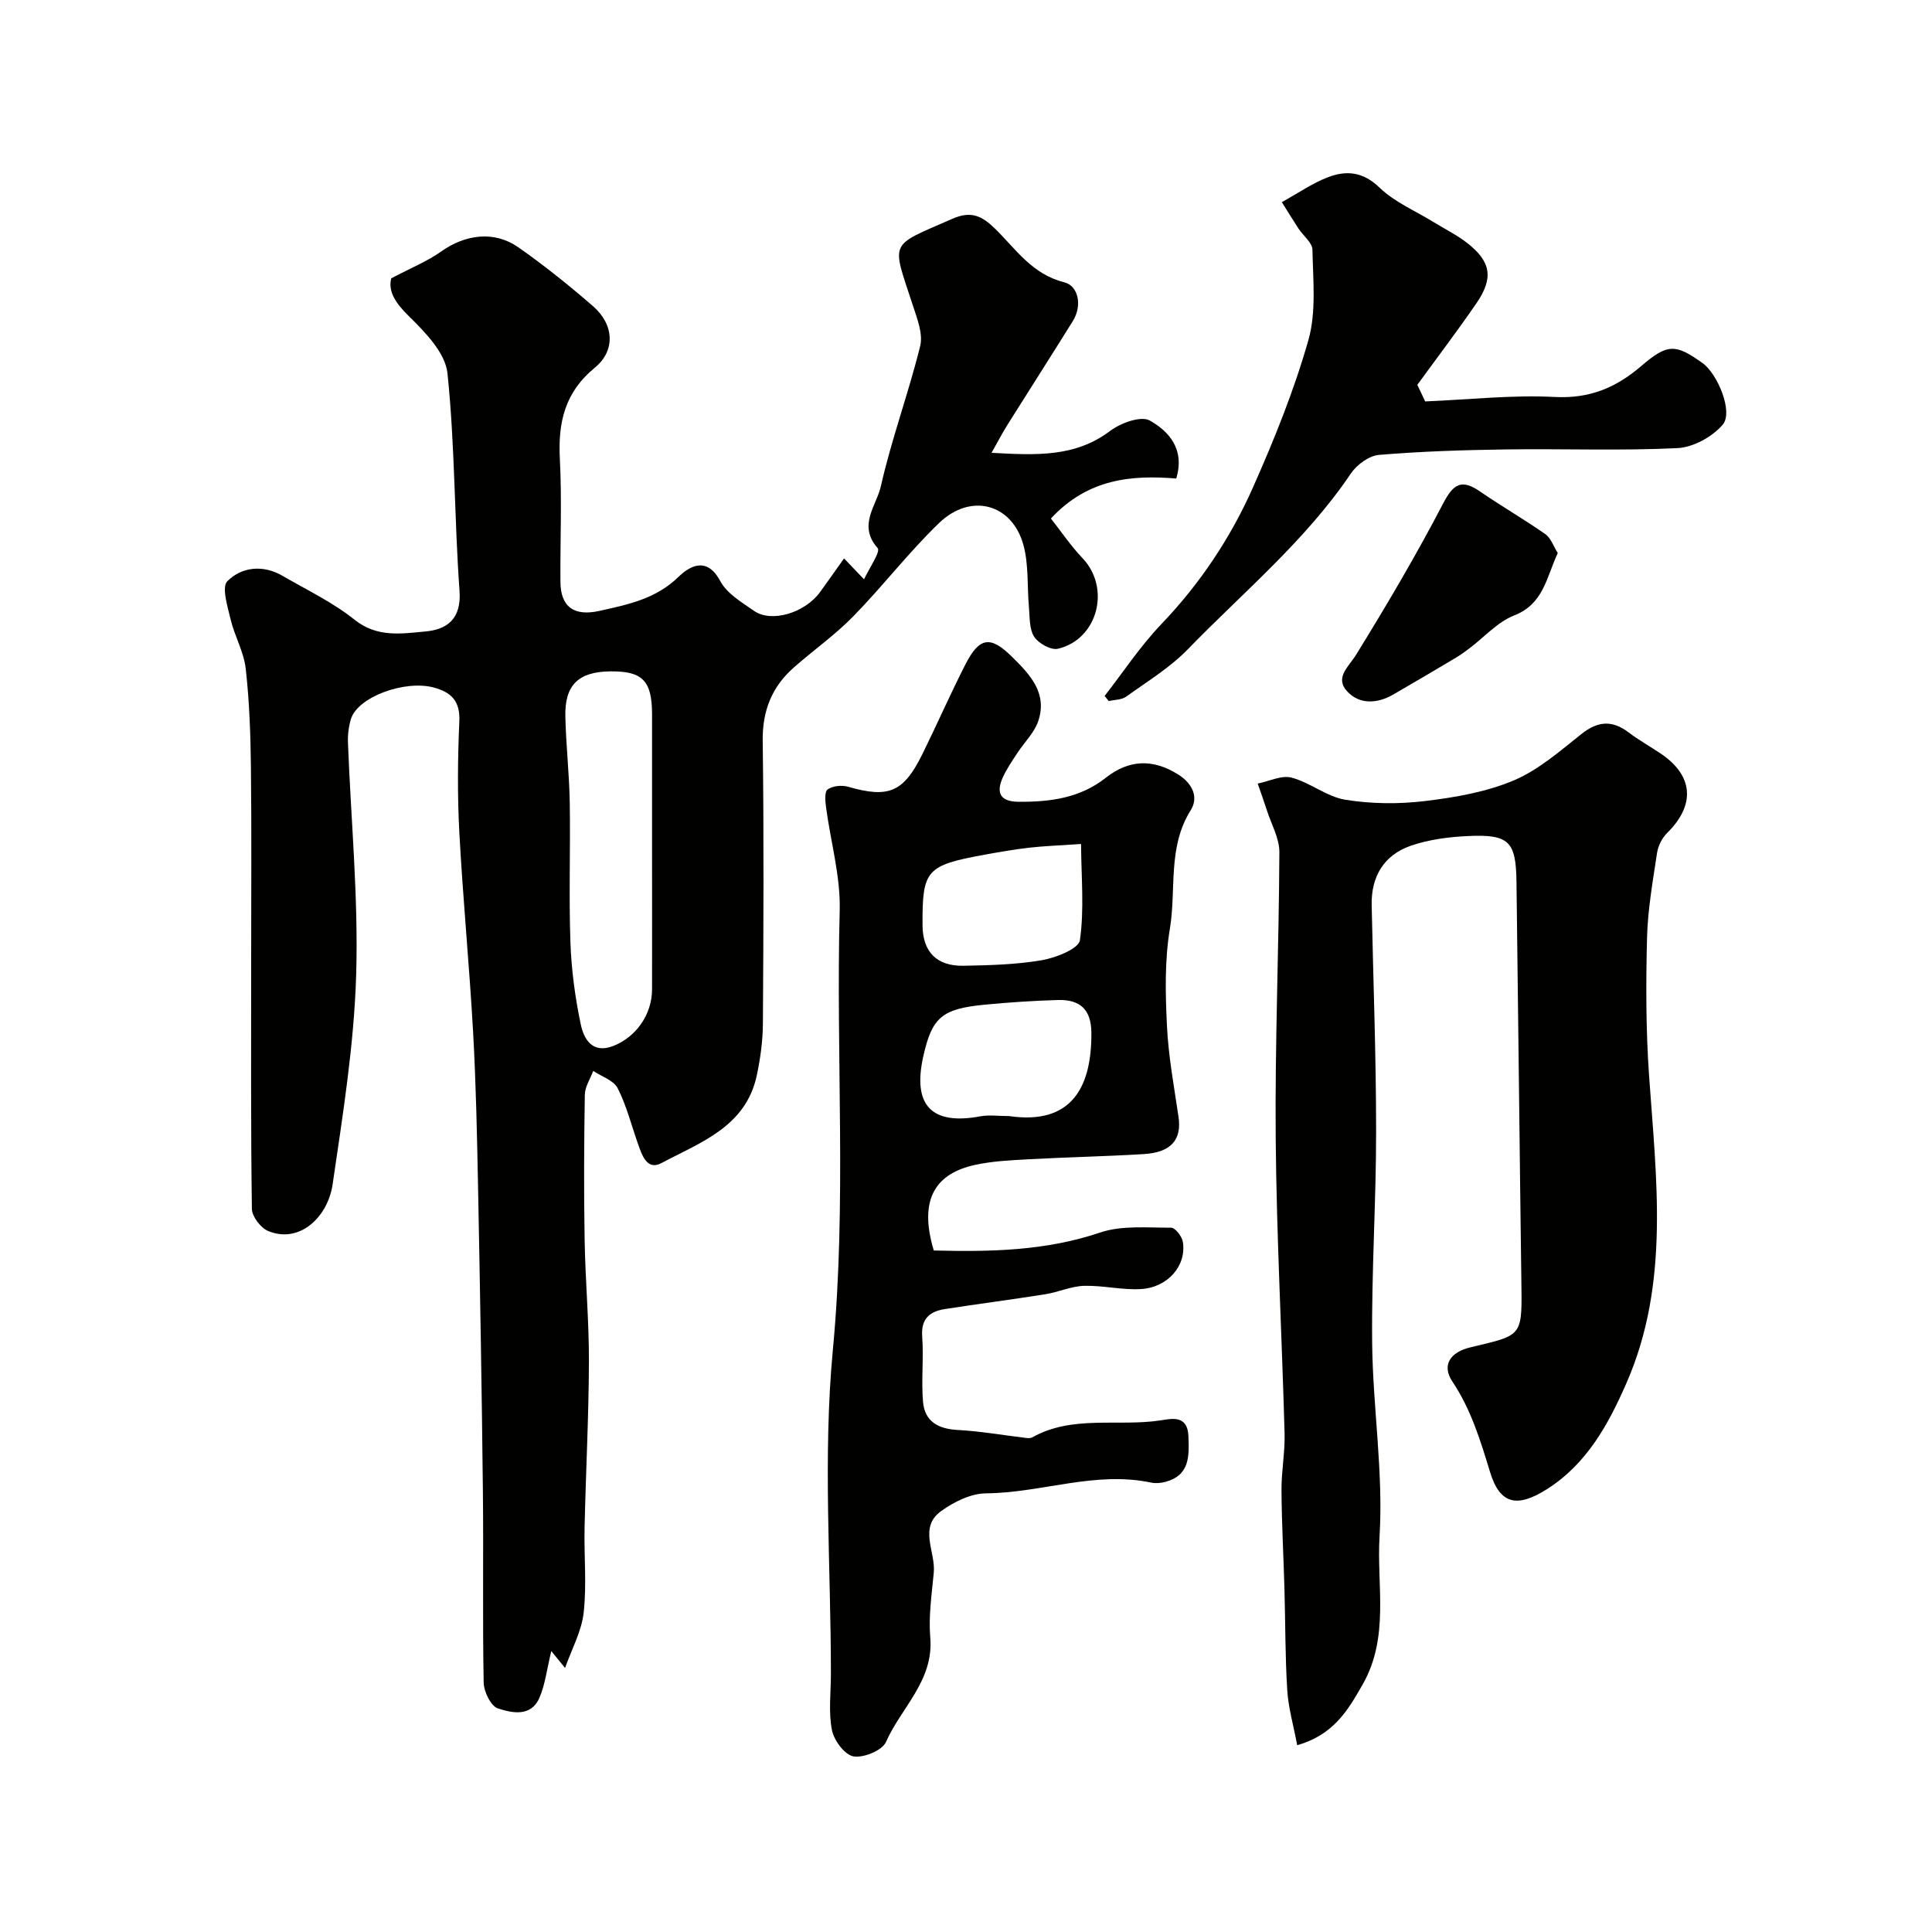
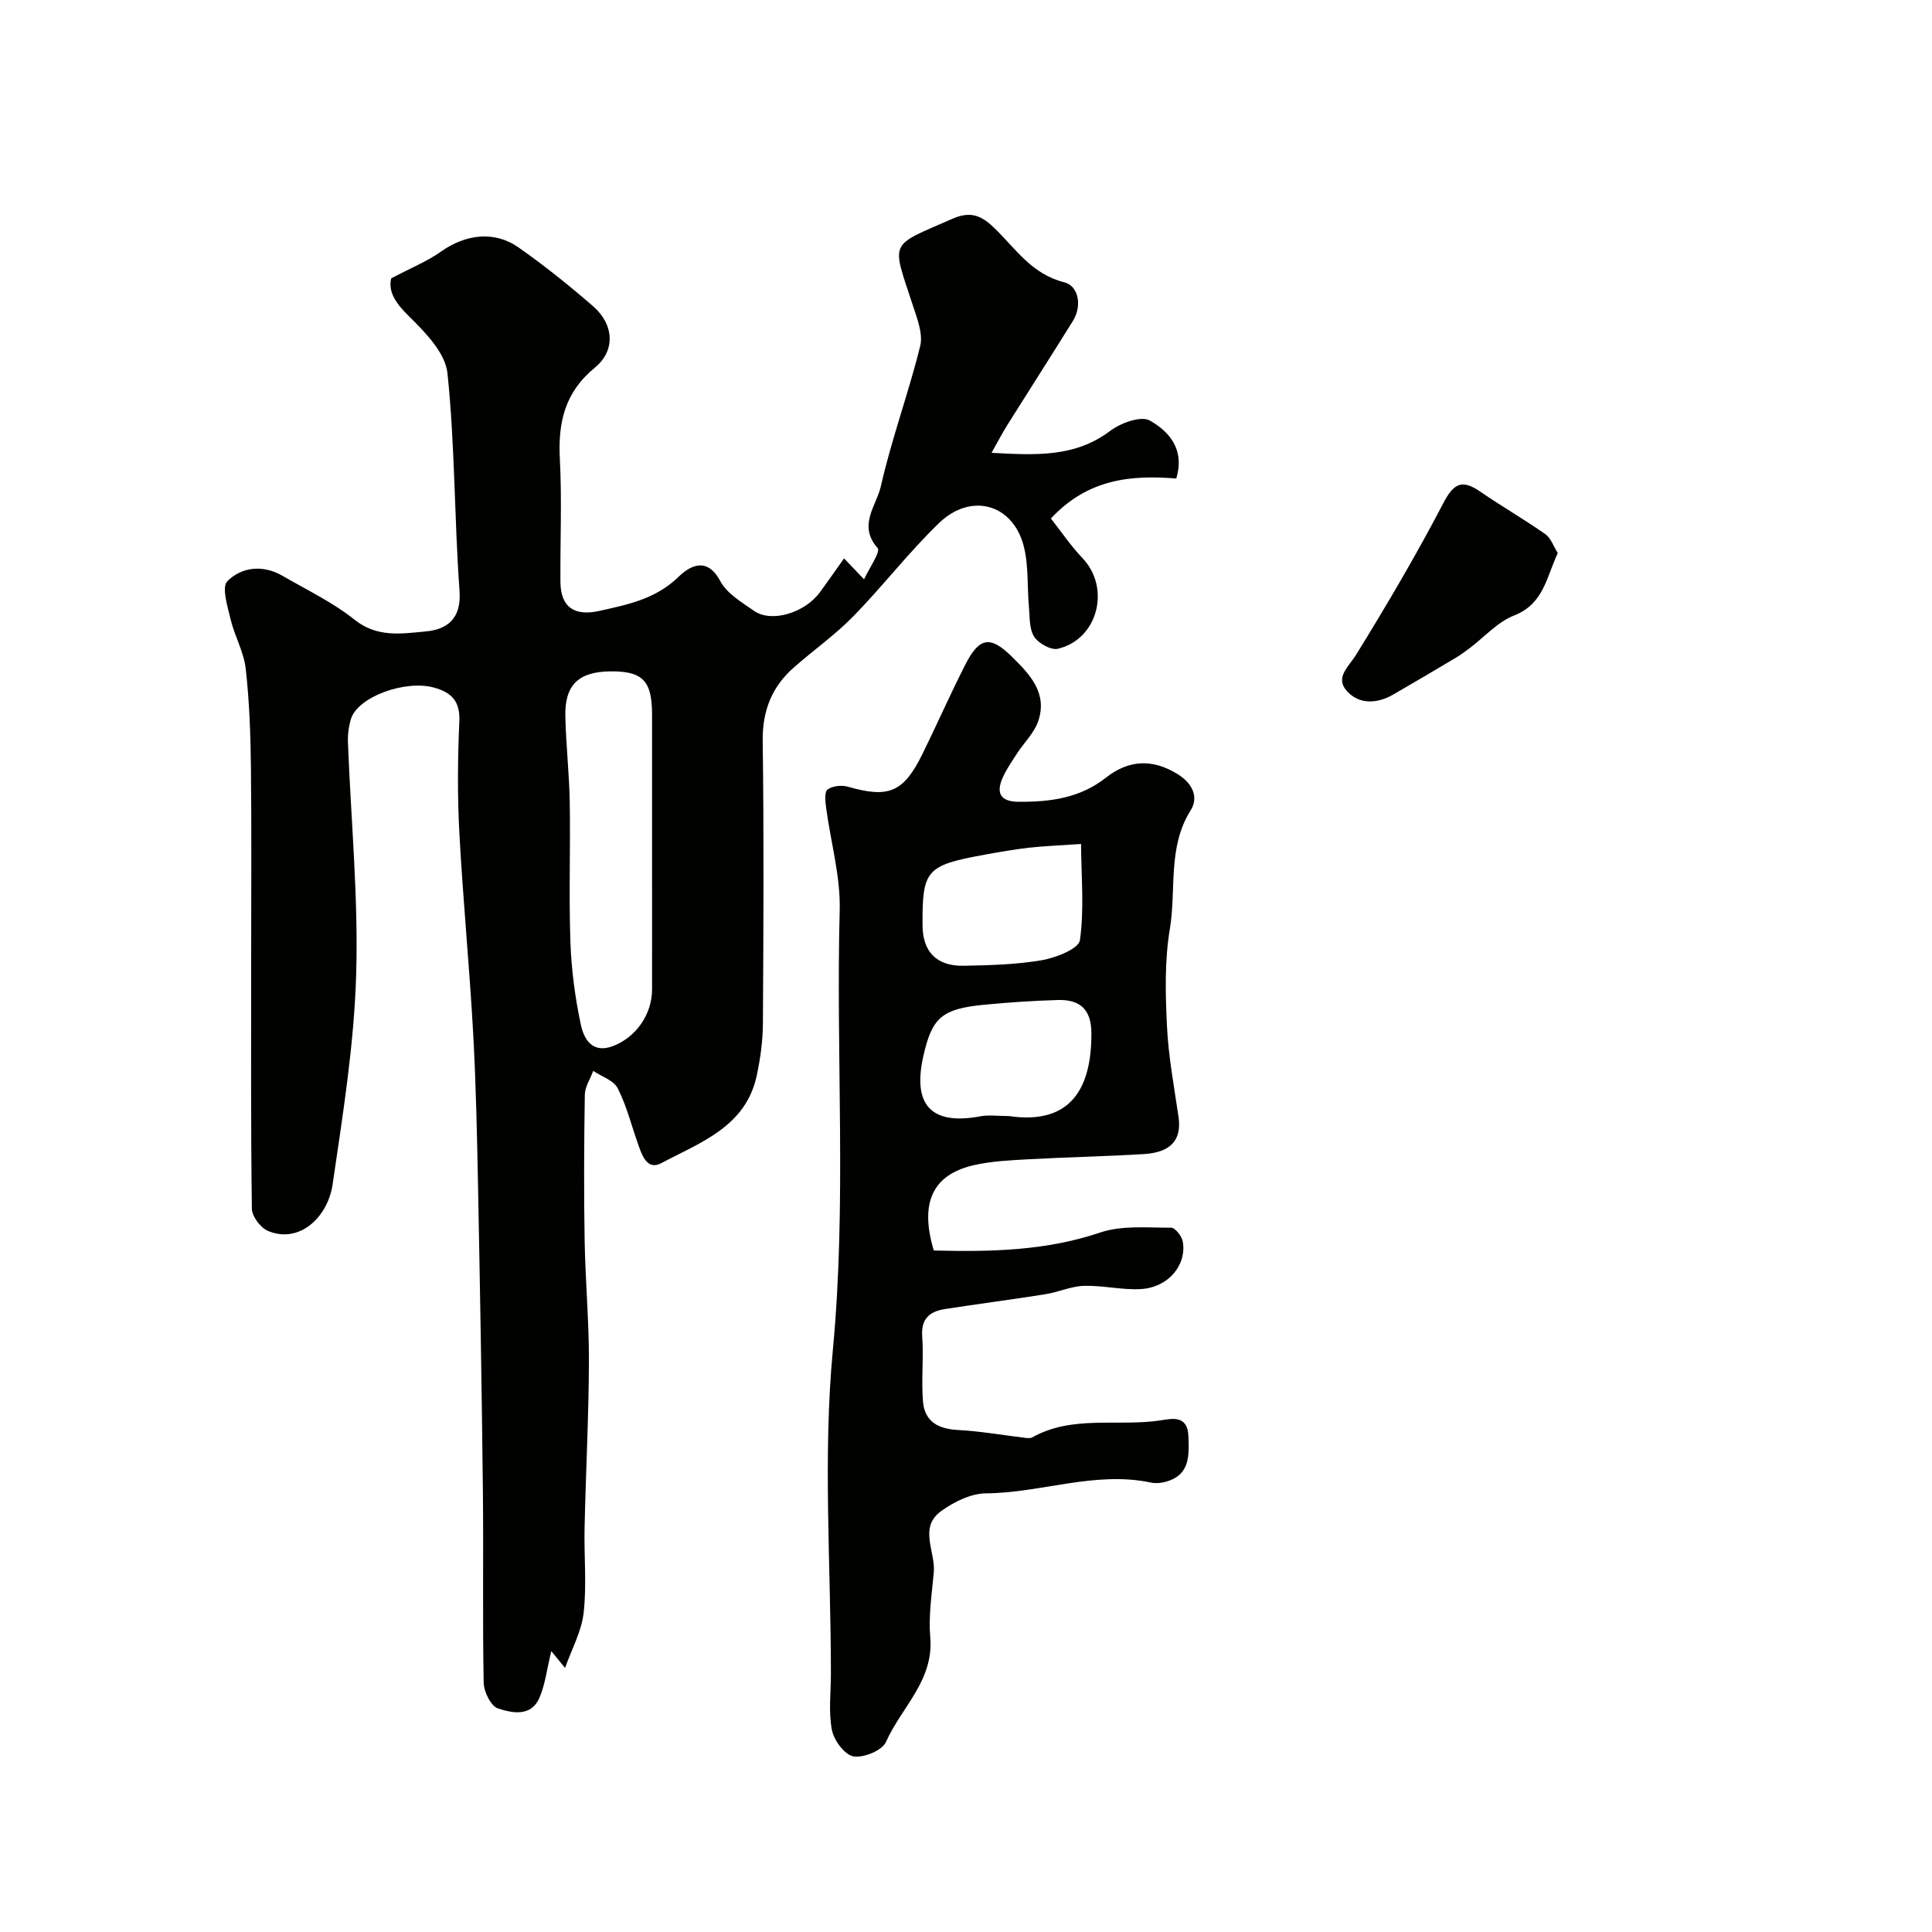
<svg xmlns="http://www.w3.org/2000/svg" enable-background="new 0 0 400 400" viewBox="0 0 400 400">
  <g fill="#010100">
    <path d="m81 57.63c4.18-2.21 7.49-3.54 10.32-5.55 5.04-3.58 11.03-4.37 16.04-.85 5.36 3.76 10.49 7.88 15.43 12.17 4.31 3.74 4.71 9.16.38 12.71-6.23 5.1-7.65 11.32-7.26 18.87.44 8.48.06 16.99.12 25.49.04 5.23 2.87 7.17 8.07 6.01 5.91-1.31 11.66-2.47 16.36-7.03 2.3-2.23 5.87-4.37 8.67.87 1.37 2.57 4.43 4.37 6.98 6.15 3.62 2.53 10.55.43 13.7-3.92 1.72-2.36 3.39-4.76 4.94-6.94 1.51 1.58 2.83 2.95 4.14 4.33 1.02-2.22 3.47-5.73 2.82-6.46-4.18-4.69-.23-8.84.65-12.76 2.21-9.8 5.74-19.3 8.15-29.06.63-2.53-.62-5.69-1.5-8.39-4.45-13.62-5.12-12.13 8.16-17.97 3.91-1.72 6.16-.6 8.93 2.13 4.25 4.18 7.6 9.35 14.23 11.01 2.94.73 3.79 4.81 1.79 8.03-4.47 7.19-9.04 14.32-13.54 21.49-1.07 1.7-1.99 3.49-3.29 5.79 9.26.51 17.32.93 24.56-4.54 2.17-1.64 6.38-3.17 8.19-2.15 3.92 2.21 7.33 5.89 5.49 12.01-9.16-.74-18.23-.03-25.95 8.28 2.05 2.6 4.08 5.62 6.55 8.22 5.87 6.16 3.19 16.79-5.1 18.75-1.43.34-4.04-1.12-4.92-2.5-1.04-1.62-.89-4.06-1.08-6.15-.39-4.25-.03-8.67-1.11-12.72-2.29-8.64-10.9-11.02-17.5-4.66-6.28 6.05-11.64 13.06-17.75 19.31-3.77 3.86-8.25 7.01-12.31 10.59-4.57 4.02-6.54 8.99-6.45 15.25.26 19.49.16 38.99.04 58.49-.02 3.58-.52 7.22-1.27 10.74-2.27 10.63-11.69 13.86-19.78 18.15-2.99 1.59-4.03-1.78-4.86-4.13-1.35-3.82-2.33-7.82-4.16-11.39-.84-1.63-3.32-2.42-5.06-3.58-.61 1.64-1.71 3.28-1.74 4.94-.16 10-.21 20-.04 29.99.14 8.44.92 16.87.89 25.3-.04 11.46-.65 22.91-.9 34.37-.13 5.86.46 11.78-.19 17.57-.43 3.86-2.47 7.54-3.85 11.44-1.09-1.33-1.97-2.41-2.85-3.49-.94 3.84-1.27 7-2.5 9.76-1.74 3.92-5.68 3.05-8.55 2.11-1.46-.47-2.92-3.47-2.95-5.35-.25-13.16-.02-26.33-.16-39.49-.23-20.97-.59-41.93-1-62.9-.21-10.77-.43-21.54-1.03-32.3-.77-13.78-2.11-27.53-2.85-41.32-.41-7.64-.34-15.34 0-22.99.19-4.16-1.59-5.99-5.23-7-6.01-1.66-15.84 1.93-17.22 6.53-.46 1.54-.67 3.23-.61 4.84.61 16.03 2.18 32.09 1.7 48.09-.43 14.51-2.77 29.01-4.88 43.42-.98 6.68-6.8 12.34-13.36 9.62-1.53-.64-3.32-2.99-3.35-4.57-.24-17.17-.15-34.33-.15-51.49 0-13.36.1-26.73-.05-40.09-.08-6.77-.32-13.57-1.08-20.29-.39-3.46-2.3-6.72-3.12-10.17-.63-2.65-1.9-6.7-.68-7.92 2.98-2.97 7.37-3.46 11.41-1.12 5.04 2.93 10.41 5.48 14.92 9.09 4.7 3.76 9.75 2.89 14.68 2.44 4.5-.41 7.48-2.61 7.06-8.42-1.09-15-.93-30.11-2.5-45.05-.44-4.23-4.63-8.51-8.02-11.84-2.77-2.72-4.29-5.1-3.62-7.8zm54 118.23c0-9.33.01-18.66 0-27.98-.01-6.96-1.97-8.96-8.68-8.88-6.54.08-9.42 2.81-9.27 9.32.13 5.94.81 11.86.91 17.8.16 9.66-.2 19.33.14 28.98.2 5.7.97 11.45 2.15 17.03.63 2.97 2.38 6.11 6.71 4.43 4.75-1.85 8.03-6.54 8.04-11.7.02-9.67 0-19.33 0-29z" />
-     <path d="m268.57 361.33c-.79-4.21-1.84-7.79-2.06-11.43-.44-6.99-.38-14.01-.58-21.02-.19-6.78-.57-13.56-.61-20.34-.03-3.91.74-7.84.64-11.74-.56-20.37-1.66-40.72-1.84-61.09-.17-19.76.67-39.52.76-59.28.01-2.88-1.66-5.77-2.58-8.64-.6-1.87-1.27-3.71-1.91-5.56 2.36-.47 4.93-1.78 7.02-1.23 3.86 1.02 7.29 3.96 11.14 4.58 5.38.87 11.05.92 16.47.27 6.23-.75 12.66-1.86 18.38-4.27 5.14-2.17 9.6-6.11 14.07-9.65 3.37-2.66 6.33-2.86 9.72-.29 2.07 1.57 4.37 2.86 6.54 4.31 6.89 4.58 7.35 10.68 1.43 16.51-1.06 1.04-1.87 2.69-2.09 4.16-.88 5.83-1.92 11.69-2.07 17.56-.24 9.49-.24 19.02.42 28.49 1.5 21.49 4.34 43.08-4.68 63.68-3.71 8.48-8.16 16.69-16.42 21.94-6.16 3.91-9.76 3.26-11.82-3.52-2-6.56-3.93-12.93-7.8-18.74-2.31-3.47-.34-6.1 3.7-7.07 10.36-2.49 10.74-2.09 10.6-12.21-.38-28.09-.66-56.18-1.03-84.27-.11-8.28-1.58-9.77-9.94-9.39-4.03.18-8.21.71-11.99 2.03-5.5 1.92-8.17 6.34-8.05 12.26.32 15.6.92 31.19.92 46.79.01 14.62-.97 29.25-.82 43.87.14 13.37 2.34 26.8 1.53 40.07-.62 10.16 2.12 20.83-3.52 30.68-3.09 5.44-6.05 10.39-13.53 12.54z" />
    <path d="m193.33 258.9c11.87.3 23.24.07 34.45-3.72 4.51-1.52 9.77-.98 14.69-1 .84 0 2.24 1.79 2.42 2.92.82 4.9-3.08 9.47-8.7 9.79-3.9.22-7.85-.78-11.76-.67-2.68.08-5.31 1.31-8.01 1.74-6.92 1.1-13.88 1.99-20.8 3.07-3.12.49-4.96 1.98-4.69 5.67.33 4.49-.21 9.05.17 13.53.35 4.07 3.15 5.62 7.19 5.83 4.7.25 9.36 1.08 14.04 1.64.45.05 1 .1 1.37-.1 8.37-4.69 17.71-2.19 26.54-3.52 2.32-.35 5.63-1.2 5.81 3.24.16 4.14.32 8.12-4.78 9.49-.94.25-2.03.34-2.97.14-11.58-2.44-22.71 2.14-34.15 2.23-3.13.02-6.64 1.76-9.29 3.67-4.73 3.4-1.13 8.43-1.53 12.72-.41 4.47-1.11 9.01-.73 13.43.77 8.95-6.02 14.52-9.17 21.66-.78 1.76-4.64 3.34-6.73 2.98-1.82-.32-4.05-3.32-4.46-5.46-.73-3.76-.21-7.75-.21-11.65 0-22.38-1.69-44.92.41-67.11 2.87-30.37.61-60.64 1.41-90.93.19-7.07-1.88-14.2-2.82-21.32-.17-1.26-.35-3.24.31-3.72 1.03-.74 2.92-.94 4.21-.57 8.43 2.42 11.5 1.2 15.43-6.77 3.03-6.15 5.78-12.44 8.9-18.55 2.91-5.7 5.19-5.96 9.62-1.6 3.78 3.71 7.46 7.59 5.42 13.44-.83 2.36-2.85 4.3-4.27 6.47-1.07 1.63-2.19 3.26-3 5.02-1.46 3.18-.66 5.08 3.21 5.11 6.51.05 12.72-.74 18.08-4.97 4.76-3.75 9.7-3.99 14.96-.7 3.07 1.92 4.28 4.79 2.62 7.43-4.83 7.68-2.95 16.37-4.31 24.53-1.1 6.58-.93 13.46-.6 20.17.3 6.29 1.48 12.54 2.39 18.78.69 4.72-1.52 7.35-7.17 7.7-7.92.48-15.87.64-23.8 1.07-3.77.21-7.6.38-11.26 1.19-7.55 1.69-11.79 6.56-8.44 17.7zm15.58-27.83c12.94 1.9 17.11-5.95 17.05-17.19-.02-4.8-2.26-6.97-6.94-6.84-5.09.15-10.18.49-15.25.98-8.78.85-10.81 2.65-12.61 10.67-2.28 10.18 1.71 14.32 11.82 12.43 1.77-.33 3.65-.05 5.93-.05zm14.91-56.33c-4.6.31-7.71.42-10.79.77-3.06.35-6.11.89-9.15 1.44-12.15 2.22-12.94 3.14-12.88 14.62.03 5.46 2.89 8.48 8.48 8.38 5.42-.1 10.9-.24 16.22-1.15 2.9-.5 7.62-2.36 7.88-4.13.92-6.35.29-12.93.24-19.93z" />
-     <path d="m228.7 144.09c3.88-4.98 7.39-10.32 11.73-14.86 8.02-8.38 14.35-17.87 19-28.35 4.4-9.91 8.5-20.06 11.46-30.47 1.66-5.85.95-12.43.84-18.68-.02-1.49-1.92-2.93-2.9-4.42-1.13-1.72-2.2-3.48-3.44-5.46 3.54-1.96 6.36-3.93 9.48-5.13 3.84-1.49 7.32-1.2 10.77 2.14 3.09 2.99 7.35 4.77 11.1 7.08 2.35 1.45 4.87 2.69 7.04 4.38 4.94 3.85 5.48 7.26 1.89 12.48-3.88 5.65-8.03 11.11-12.23 16.88.55 1.15 1.23 2.58 1.63 3.43 9.19-.38 18.07-1.38 26.87-.92 7.18.37 12.64-1.93 17.84-6.39 5.48-4.7 7.1-4.63 12.7-.64 3.13 2.23 6.41 10.14 4.2 12.75-2.15 2.53-6.12 4.71-9.4 4.87-11.8.57-23.65.1-35.48.27-8.77.12-17.55.4-26.29 1.13-2.07.17-4.61 2.04-5.84 3.87-9.36 13.88-22.21 24.49-33.71 36.34-3.71 3.83-8.44 6.71-12.81 9.85-.93.67-2.38.62-3.59.91-.3-.36-.58-.71-.86-1.06z" />
    <path d="m322.52 114.5c-2.38 5.1-2.92 10.54-9.05 12.93-3.42 1.34-6.15 4.47-9.2 6.77-.9.68-1.82 1.36-2.79 1.94-4.34 2.58-8.69 5.16-13.07 7.68-3.33 1.91-7.01 2.06-9.54-.73-2.55-2.82.35-5.03 1.94-7.6 6.3-10.22 12.42-20.59 17.97-31.24 2.15-4.13 3.84-5.12 7.68-2.47 4.41 3.04 9.08 5.72 13.47 8.8 1.17.81 1.71 2.54 2.59 3.92z" />
  </g>
</svg>